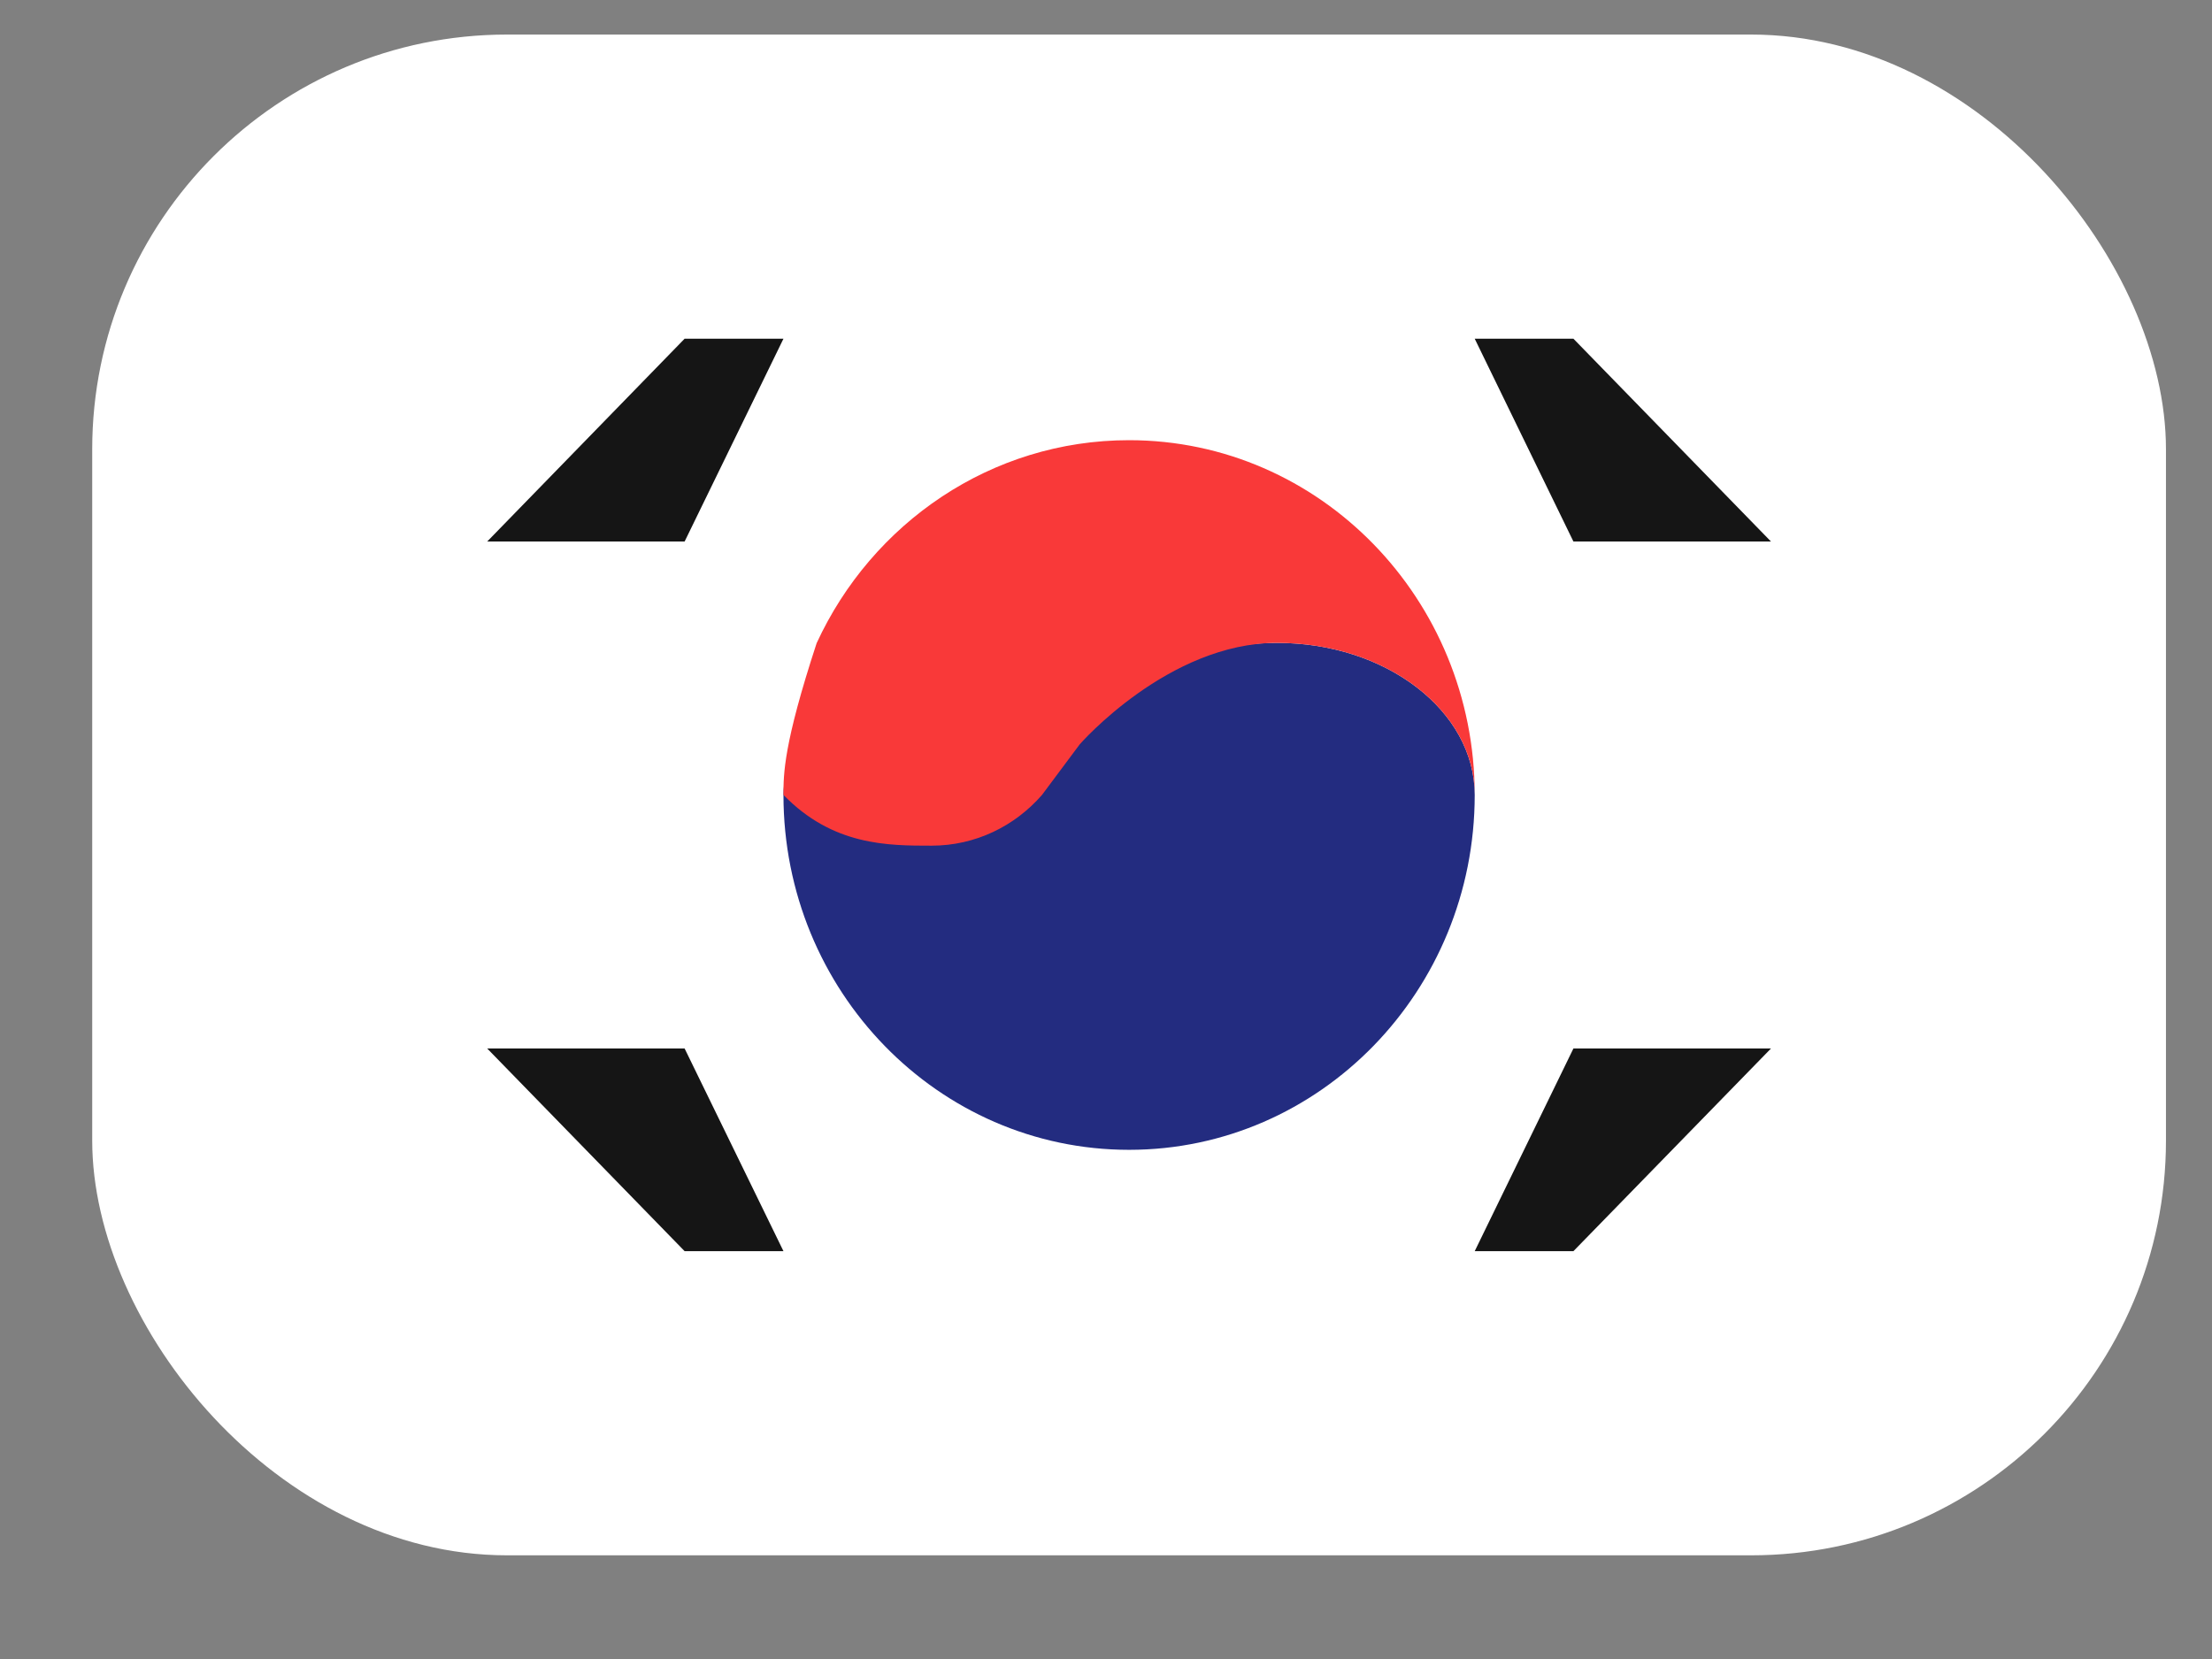
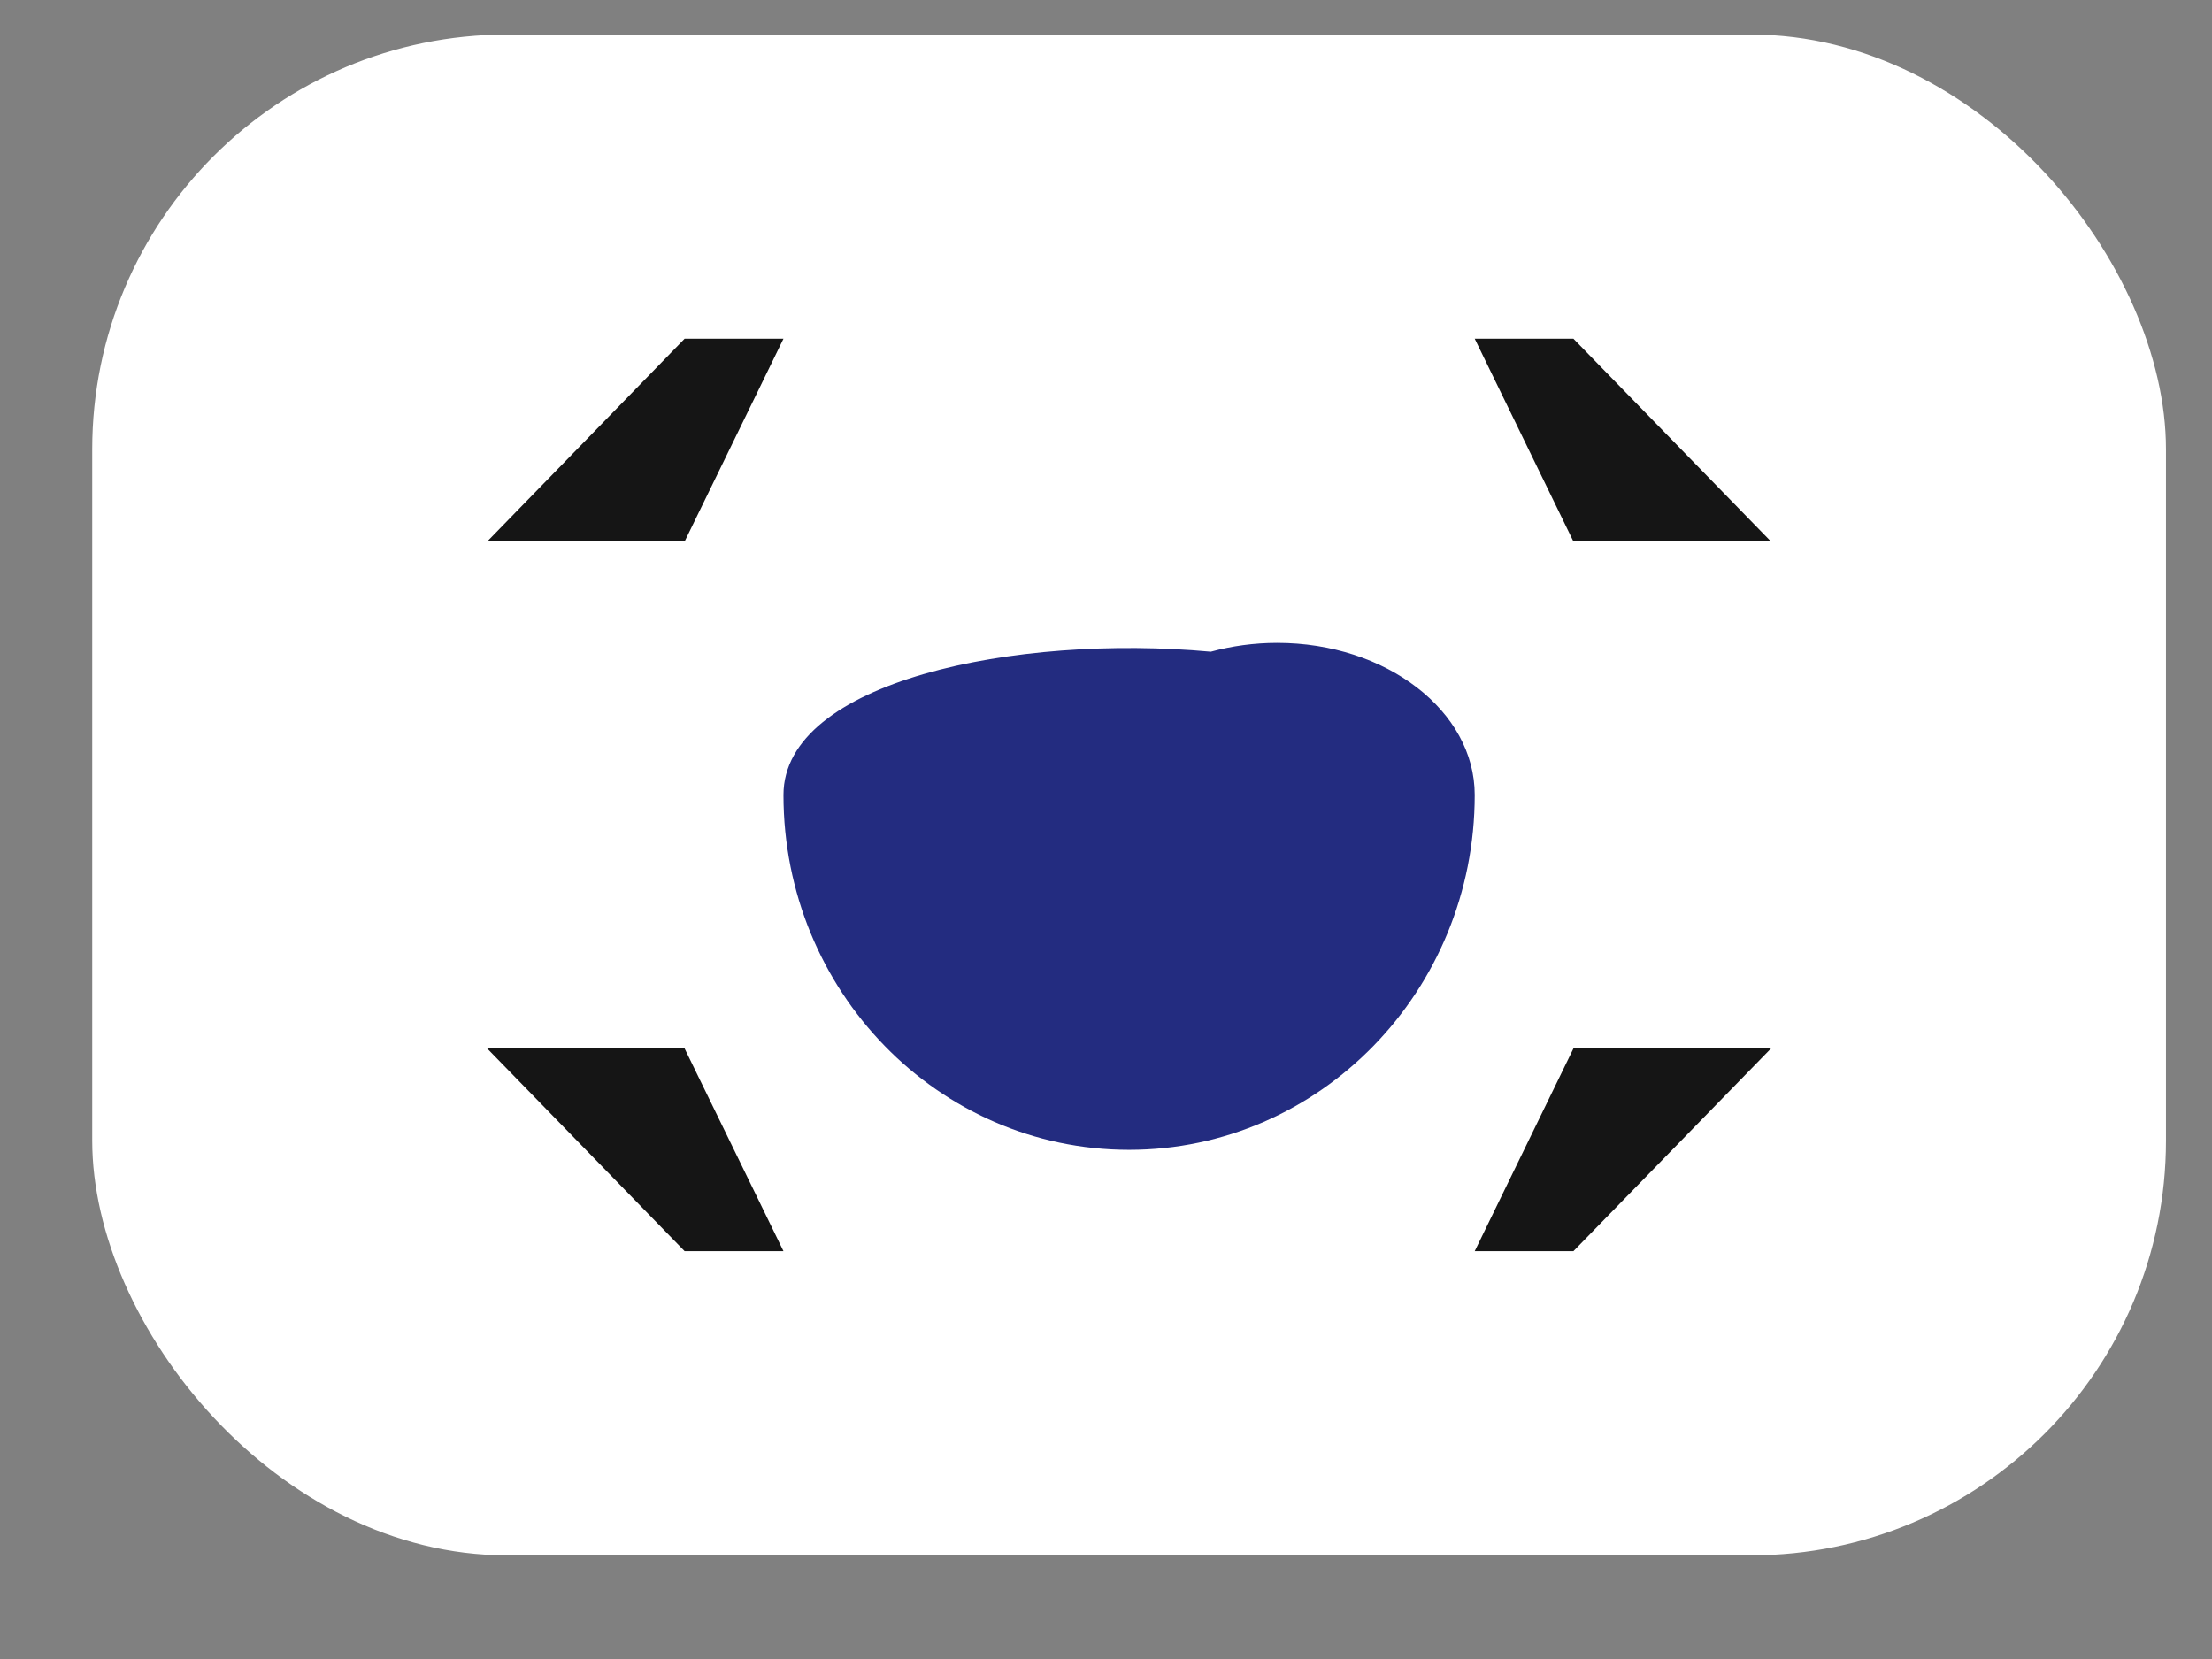
<svg xmlns="http://www.w3.org/2000/svg" width="16" height="12" viewBox="0 0 16 12" fill="none">
  <rect x="0" y="0" width="16" height="12" fill="#808080" stroke="none" />
  <rect x="0.667" y="0.25" width="15" height="11" rx="3" fill="white" />
  <path fill-rule="evenodd" clip-rule="evenodd" d="M10.667 5.75C10.667 7.168 9.547 8.317 8.167 8.317C6.786 8.317 5.667 7.168 5.667 5.75C5.667 4.929 7.345 4.584 8.758 4.714C8.908 4.673 9.07 4.65 9.238 4.65C10.027 4.65 10.667 5.143 10.667 5.75Z" fill="#232C80" />
-   <path fill-rule="evenodd" clip-rule="evenodd" d="M7.81 5.384C7.81 5.384 8.449 4.65 9.238 4.65C10.027 4.65 10.667 5.143 10.667 5.75C10.667 4.333 9.547 3.184 8.167 3.184C7.169 3.184 6.307 3.784 5.907 4.652C5.667 5.384 5.667 5.598 5.667 5.75C6.024 6.117 6.421 6.117 6.738 6.117C7.055 6.117 7.34 5.976 7.537 5.75L7.81 5.384Z" fill="#F93939" />
  <path fill-rule="evenodd" clip-rule="evenodd" d="M11.381 3.917H12.81L11.381 2.45H10.667L11.381 3.917ZM4.952 3.917H3.524L4.952 2.45H5.667L4.952 3.917ZM11.381 7.584H12.81L11.381 9.05H10.667L11.381 7.584ZM4.952 7.584H3.524L4.952 9.05H5.667L4.952 7.584Z" fill="#151515" />
</svg>